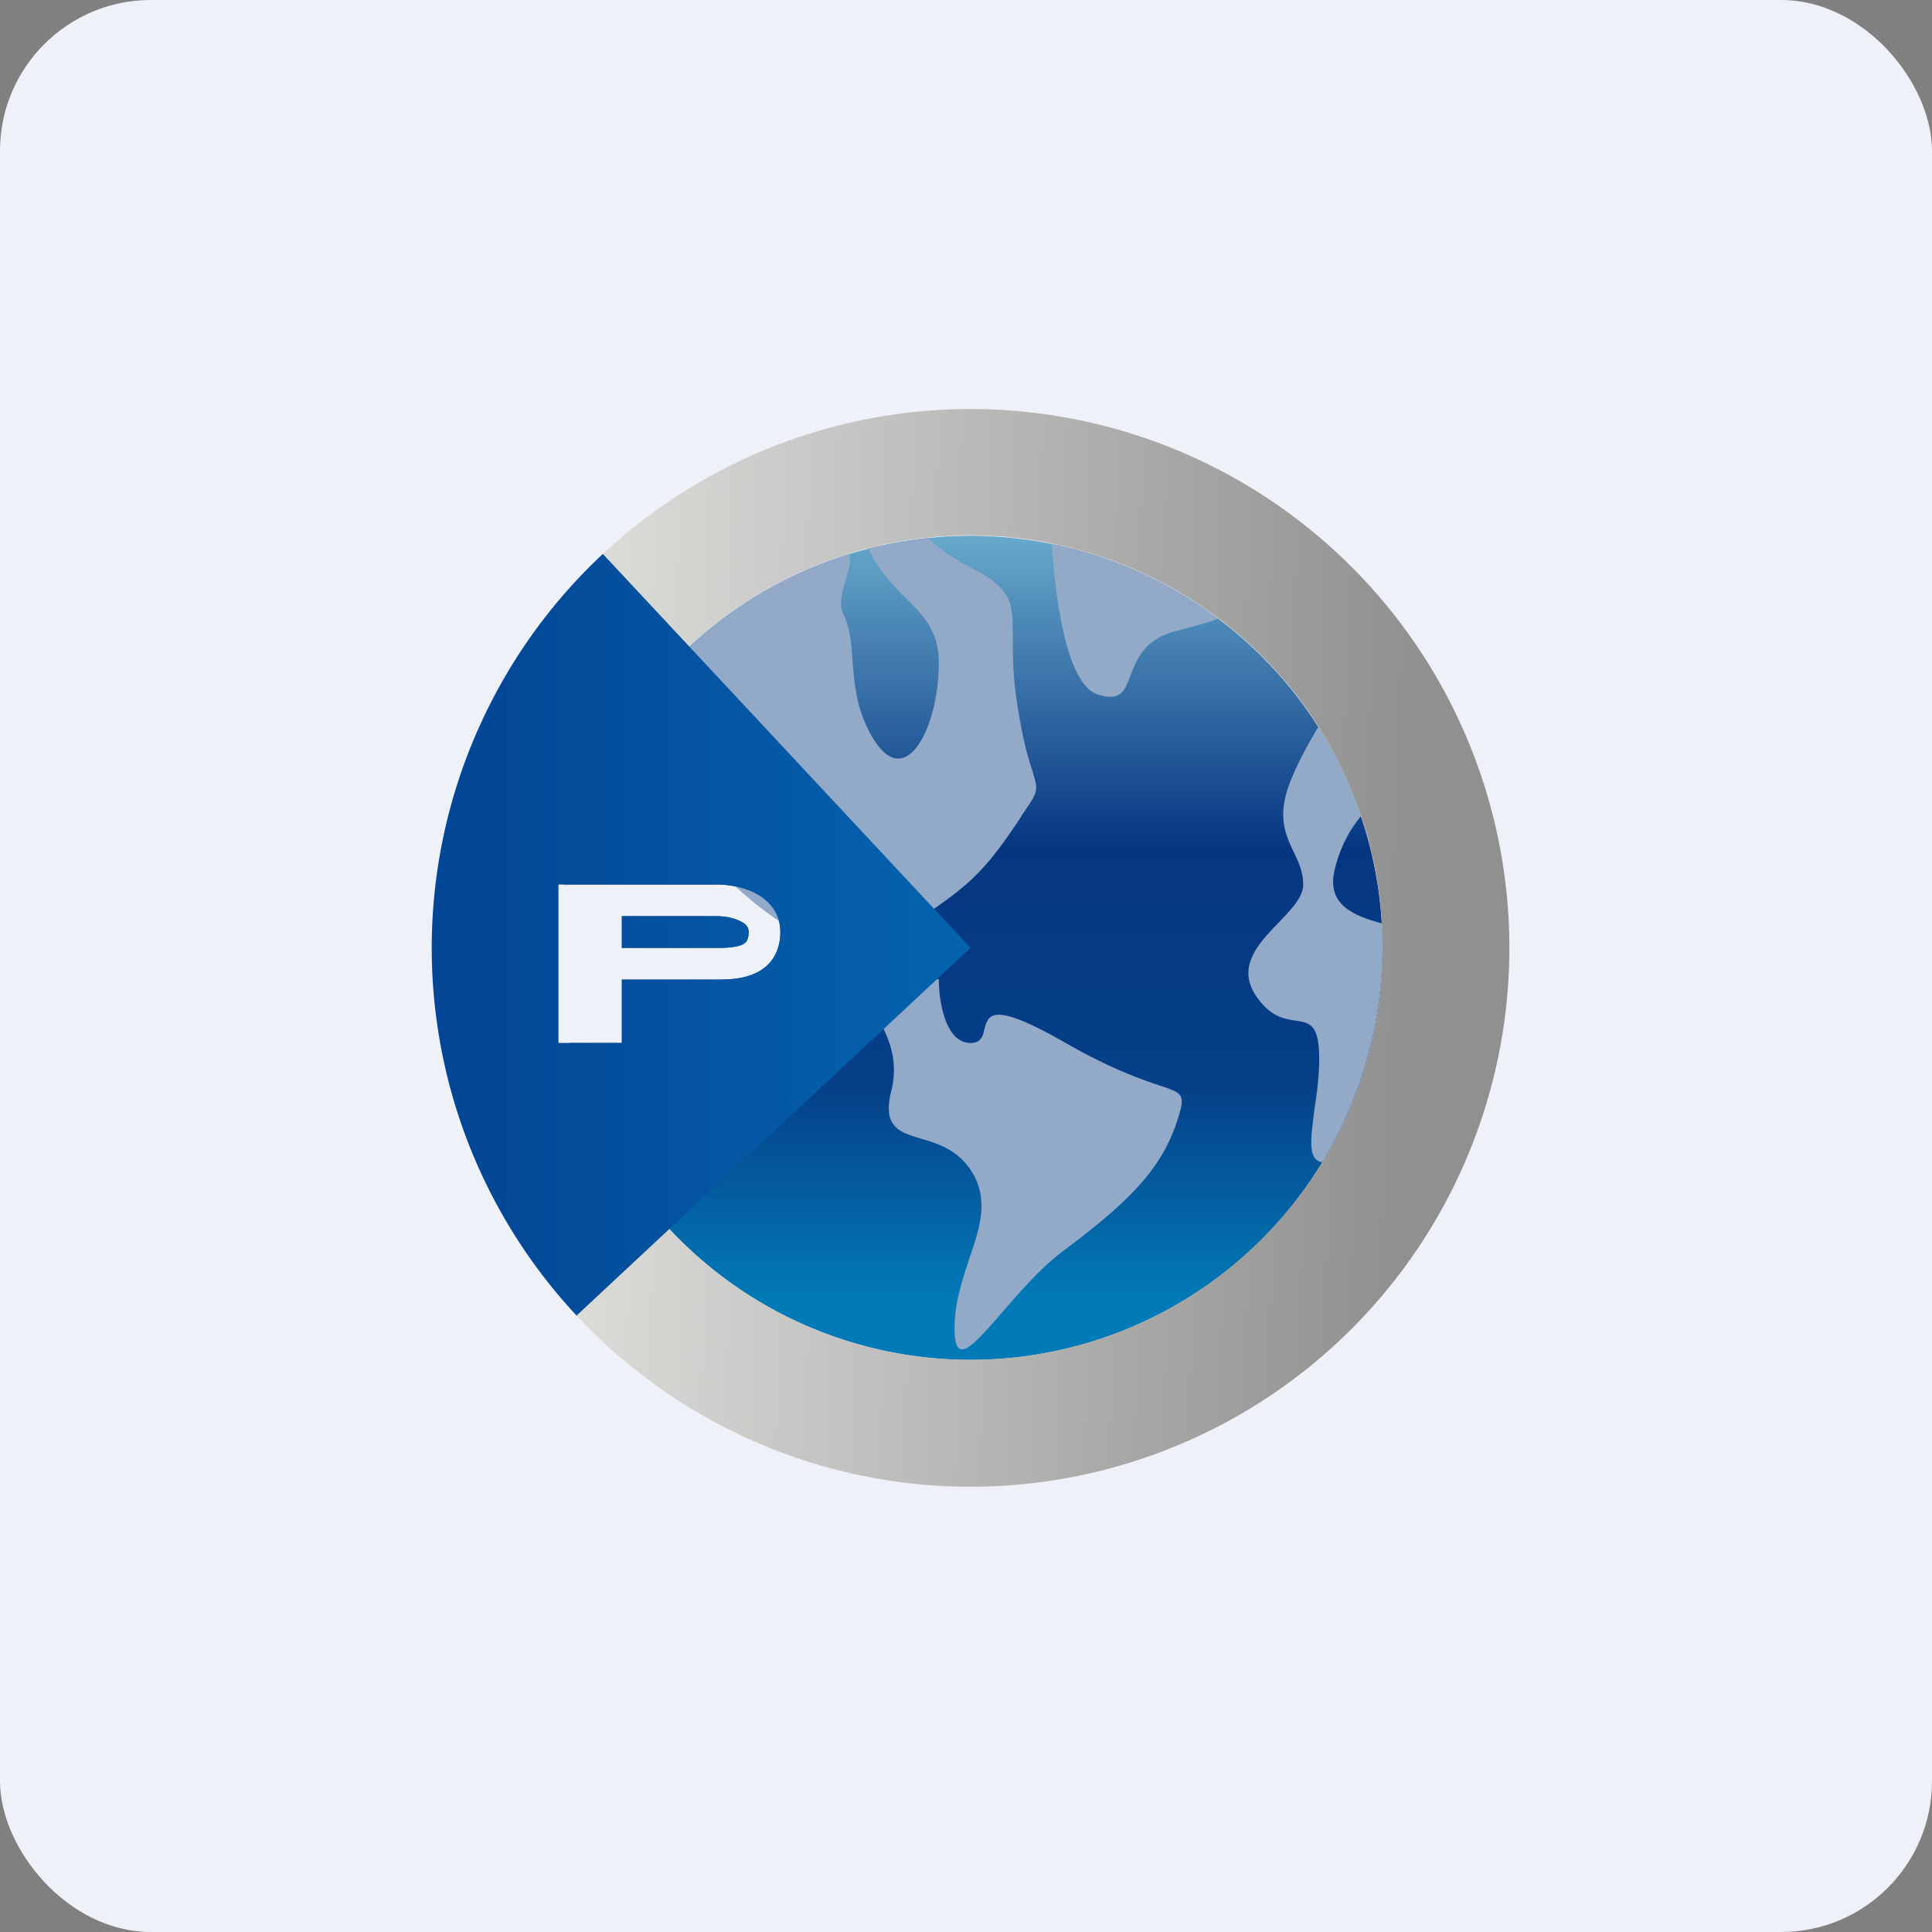
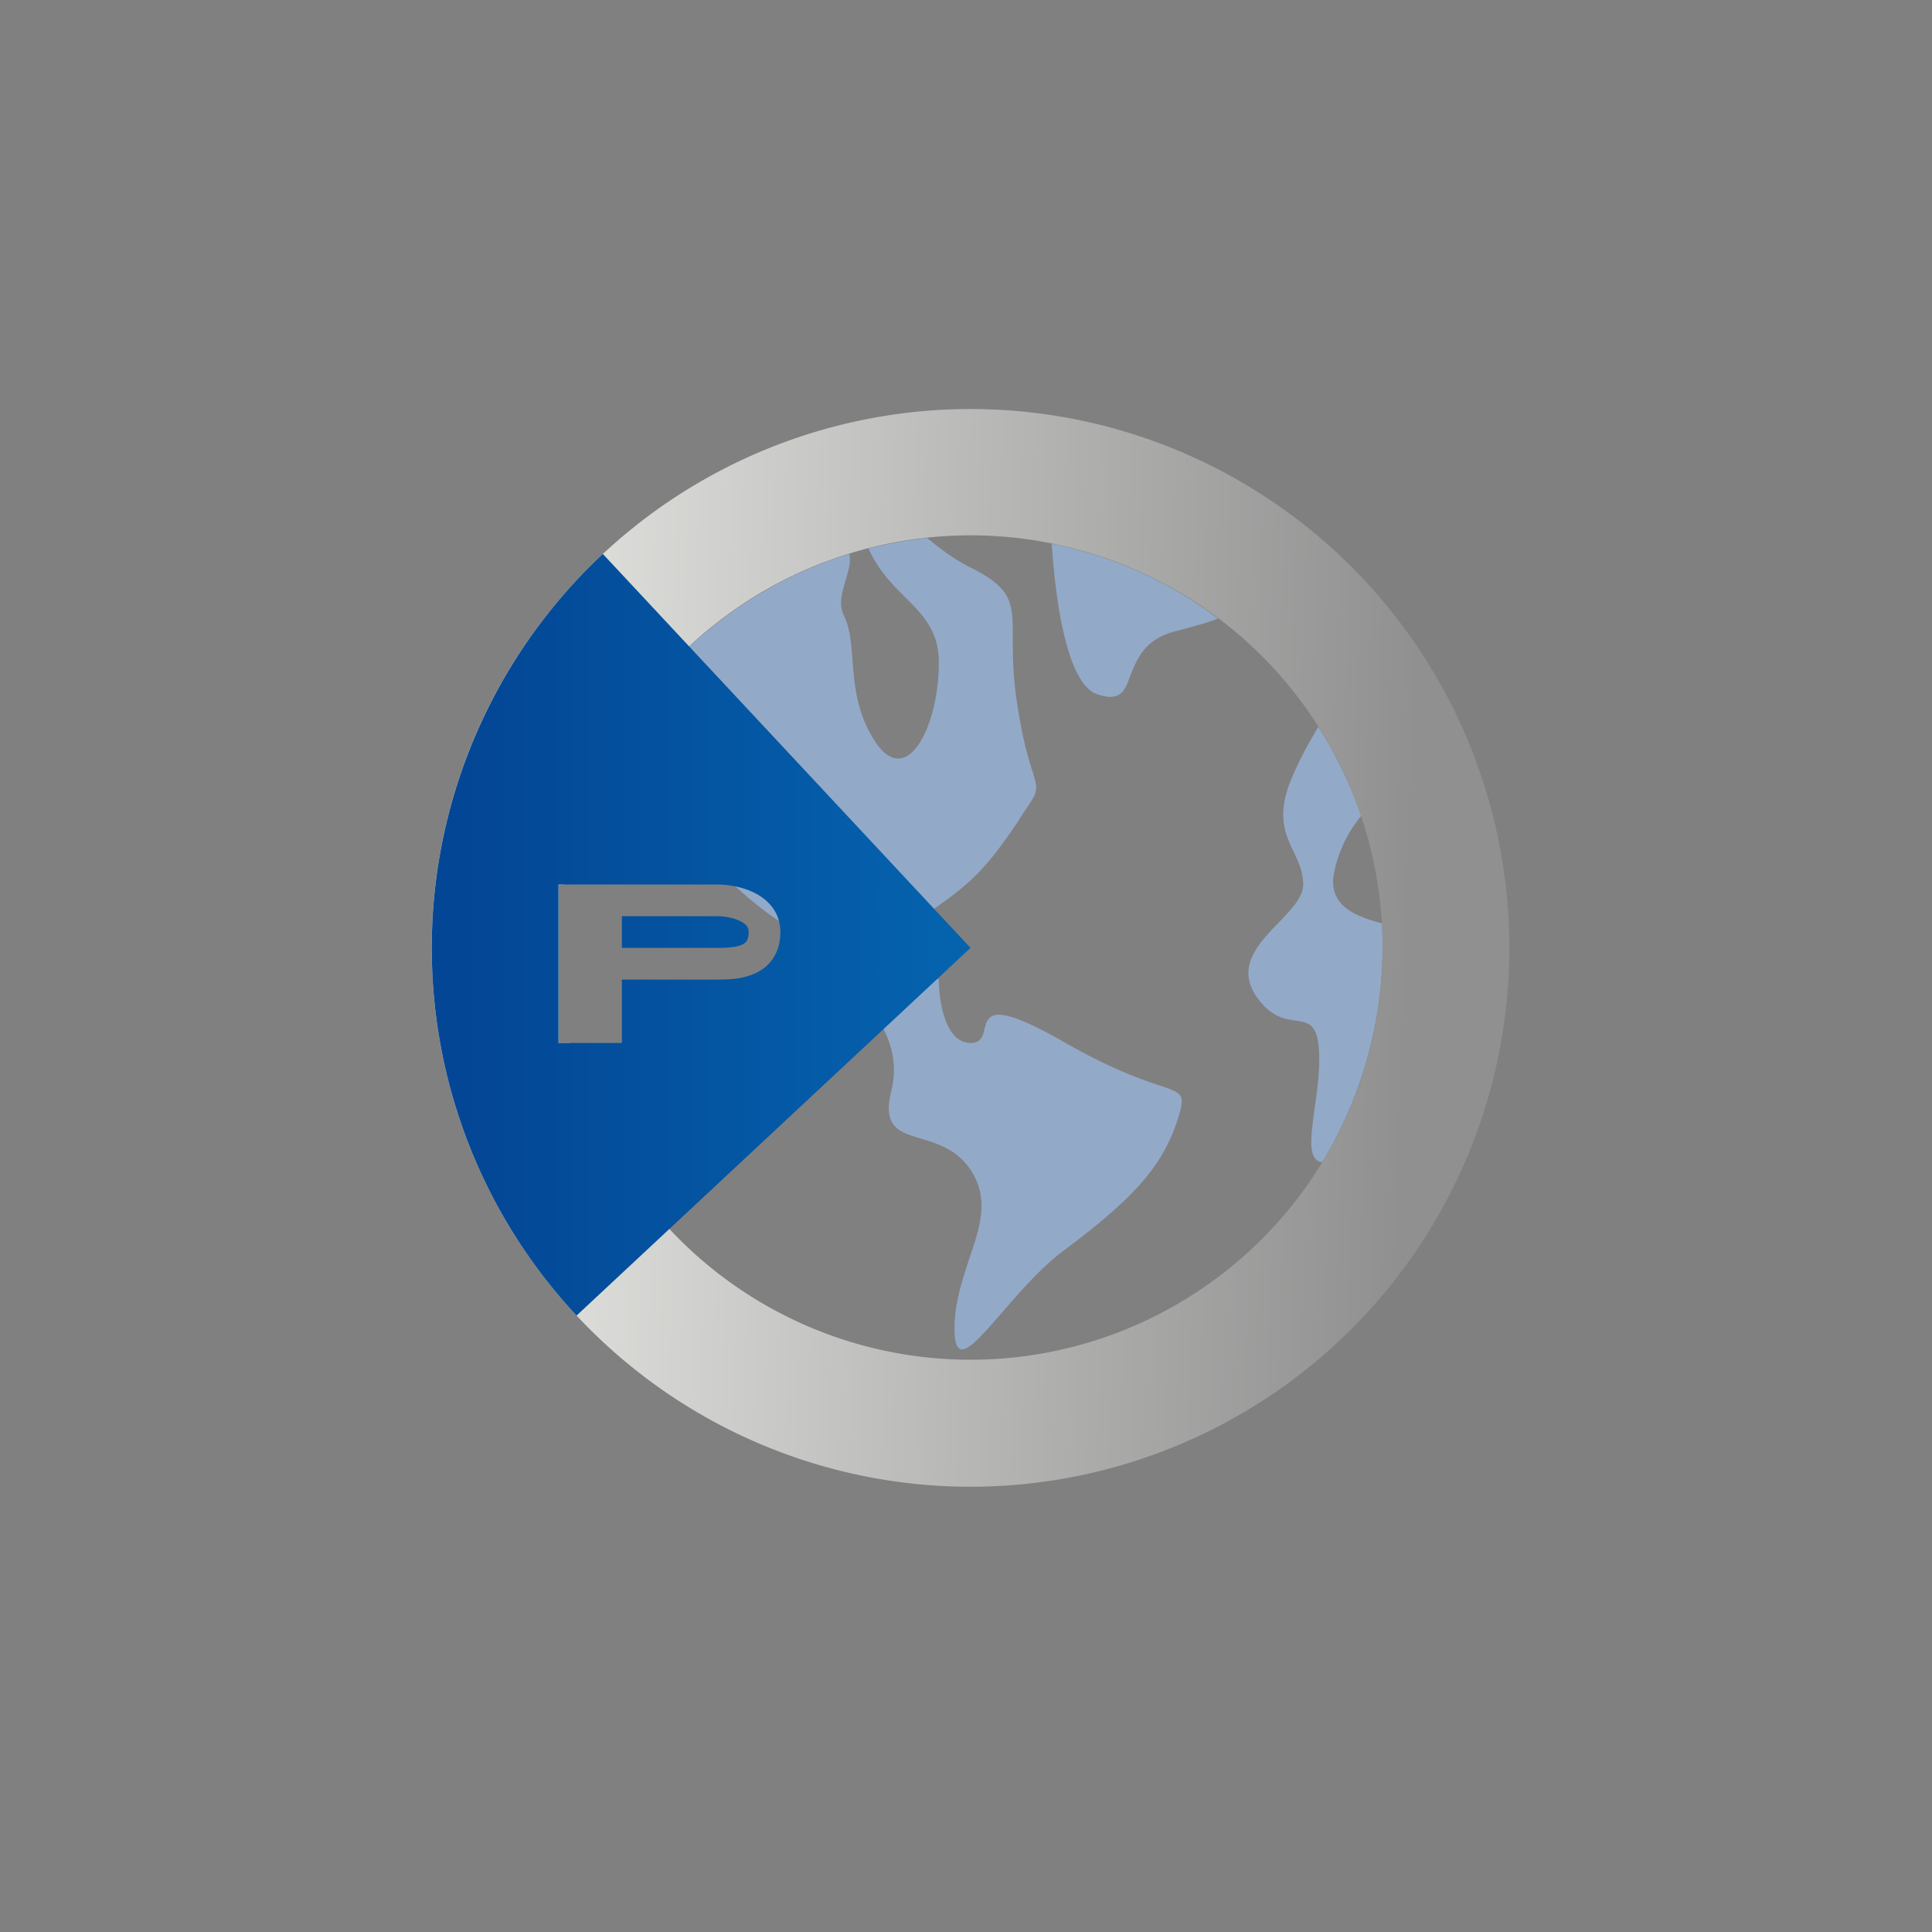
<svg xmlns="http://www.w3.org/2000/svg" width="64" height="64" viewBox="0 0 64 64">
  <rect x="0" y="0" width="64" height="64" fill="#808080" stroke="none" />
-   <rect x="0" y="0" width="64" height="64" rx="5" ry="5" fill="#eef1f8" />
-   <path fill="#eef1f8" d="M 2.75,2 L 61.55,2 L 61.55,60.80 L 2.75,60.80 L 2.75,2" />
-   <path d="M 32.15,45.05 A 13.65,13.65 0 1,0 18.66,29.30 L 23.75,29.30 C 24.07,29.30 24.54,29.36 24.96,29.56 C 25.40,29.77 25.85,30.18 25.85,30.88 C 25.85,31.23 25.76,31.54 25.58,31.79 C 25.40,32.04 25.16,32.19 24.93,32.28 C 24.51,32.45 24.02,32.45 23.77,32.45 L 20.60,32.45 L 20.60,34.55 L 18.87,34.55 A 13.65,13.65 0 0,0 32.15,45.05 M 20.60,31.40 L 20.60,30.35 L 23.75,30.35 C 23.96,30.35 24.27,30.39 24.51,30.51 C 24.73,30.61 24.80,30.73 24.80,30.88 C 24.80,31.04 24.76,31.13 24.73,31.18 A 0.41,0.41 0 0,1 24.54,31.31 C 24.33,31.39 24.03,31.40 23.75,31.40 L 20.60,31.40" fill="url(#fb100)" />
  <path d="M 34.84,18.01 C 34.98,20.14 35.39,22.68 36.35,23 C 37.13,23.26 37.26,22.88 37.45,22.37 C 37.66,21.85 37.90,21.16 38.98,20.90 C 39.50,20.76 39.97,20.64 40.35,20.49 A 13.59,13.59 0 0,0 34.84,18.01 L 34.84,18.01 M 30.71,17.82 C 31.17,18.20 31.66,18.56 32.15,18.80 C 33.55,19.50 33.55,19.97 33.55,21.13 C 33.55,21.72 33.55,22.48 33.73,23.53 C 33.91,24.65 34.10,25.24 34.22,25.60 C 34.29,25.86 34.34,26 34.32,26.14 C 34.31,26.33 34.19,26.51 33.90,26.93 L 33.73,27.20 C 32.67,28.78 32.15,29.30 30.58,30.35 C 29,31.40 27.43,32.45 23.75,28.78 A 54.12,54.12 0 0,0 19.96,25.26 A 13.69,13.69 0 0,1 28.13,18.35 C 28.20,18.59 28.11,18.89 28.02,19.20 C 27.90,19.60 27.77,20.02 27.95,20.38 C 28.16,20.80 28.20,21.32 28.24,21.89 C 28.31,22.72 28.38,23.64 29,24.58 C 30.05,26.15 31.10,24.05 31.10,21.95 C 31.10,20.90 30.58,20.38 29.99,19.79 C 29.56,19.36 29.09,18.89 28.77,18.17 C 29.40,18.01 30.05,17.90 30.71,17.82 L 30.71,17.82 M 45.78,30.59 A 13.82,13.82 0 0,1 43.80,38.50 C 43.31,38.43 43.42,37.72 43.54,36.77 C 43.62,36.24 43.70,35.66 43.70,35.08 C 43.70,33.92 43.38,33.88 42.92,33.81 C 42.54,33.75 42.08,33.69 41.60,32.98 C 40.96,32.01 41.70,31.24 42.37,30.55 C 42.79,30.11 43.17,29.71 43.17,29.30 C 43.17,28.89 43.02,28.57 42.86,28.23 C 42.60,27.69 42.34,27.12 42.65,26.15 C 42.86,25.52 43.26,24.76 43.67,24.08 C 44.26,25 44.73,25.98 45.09,27.03 C 44.74,27.45 44.41,28.01 44.22,28.78 C 43.92,29.98 44.84,30.33 45.78,30.59 L 45.78,30.59 M 31.10,32.45 C 31.10,33.15 31.31,34.55 32.15,34.55 C 32.50,34.55 32.56,34.32 32.61,34.09 C 32.74,33.62 32.85,33.14 35.30,34.55 C 36.81,35.41 37.79,35.75 38.39,35.95 C 39.23,36.23 39.28,36.25 38.98,37.18 C 38.45,38.75 37.40,39.80 35.30,41.38 C 34.48,41.98 33.75,42.84 33.15,43.53 C 32.21,44.61 31.62,45.28 31.62,44 C 31.62,43.16 31.88,42.40 32.11,41.69 C 32.47,40.64 32.78,39.70 32.15,38.75 C 31.70,38.08 31.06,37.88 30.51,37.72 C 29.78,37.50 29.22,37.33 29.53,36.12 C 29.80,35.01 29.35,34.19 29,33.59 C 28.71,33.07 28.51,32.70 29,32.45 A 2.52,2.52 0 0,1 31.10,32.45" fill="#93a9c8" />
  <path fill-rule="evenodd" d="M 45.80,31.40 A 13.65,13.65 0 0,1 18.87,34.55 L 18.50,34.55 L 18.50,29.30 L 18.66,29.30 A 13.65,13.65 0 0,1 45.80,31.40 M 50,31.40 A 17.85,17.85 0 1,1 14.30,31.40 A 17.85,17.85 0 0,1 50,31.40" fill="url(#fb101)" />
  <path fill-rule="evenodd" d="M 15.91,24 A 17.85,17.85 0 0,1 19.97,18.35 L 32.15,31.40 L 19.10,43.58 A 17.85,17.85 0 0,1 15.91,24 L 15.91,24 M 18.50,34.55 L 18.50,29.30 L 23.75,29.30 C 24.07,29.30 24.54,29.36 24.96,29.56 C 25.40,29.77 25.85,30.18 25.85,30.88 C 25.85,31.23 25.76,31.54 25.58,31.79 C 25.40,32.04 25.16,32.19 24.93,32.28 C 24.51,32.45 24.02,32.45 23.77,32.45 L 20.60,32.45 L 20.60,34.55 L 18.50,34.55 M 20.60,31.40 L 20.60,30.35 L 23.75,30.35 C 23.96,30.35 24.27,30.39 24.51,30.51 C 24.73,30.61 24.80,30.73 24.80,30.88 C 24.80,31.04 24.76,31.13 24.73,31.18 A 0.41,0.41 0 0,1 24.54,31.31 C 24.33,31.39 24.03,31.40 23.75,31.40 L 20.60,31.40" fill="url(#fb102)" />
  <defs>
    <linearGradient id="fb100" x1="32.15" y1="15.75" x2="32.15" y2="43.05" gradientUnits="userSpaceOnUse">
      <stop stop-color="#7bbfda" />
      <stop offset=".45" stop-color="#063682" />
      <stop offset=".74" stop-color="#054088" />
      <stop offset="1" stop-color="#027ab7" />
    </linearGradient>
    <linearGradient id="fb101" x1="15.88" y1="25.73" x2="46.85" y2="26.78" gradientUnits="userSpaceOnUse">
      <stop stop-color="#e6e7e3" />
      <stop offset="1" stop-color="#8f908f" />
    </linearGradient>
    <linearGradient id="fb102" x1="15.35" y1="29.93" x2="31.62" y2="29.93" gradientUnits="userSpaceOnUse">
      <stop stop-color="#034695" />
      <stop offset="1" stop-color="#0563ae" />
    </linearGradient>
  </defs>
</svg>